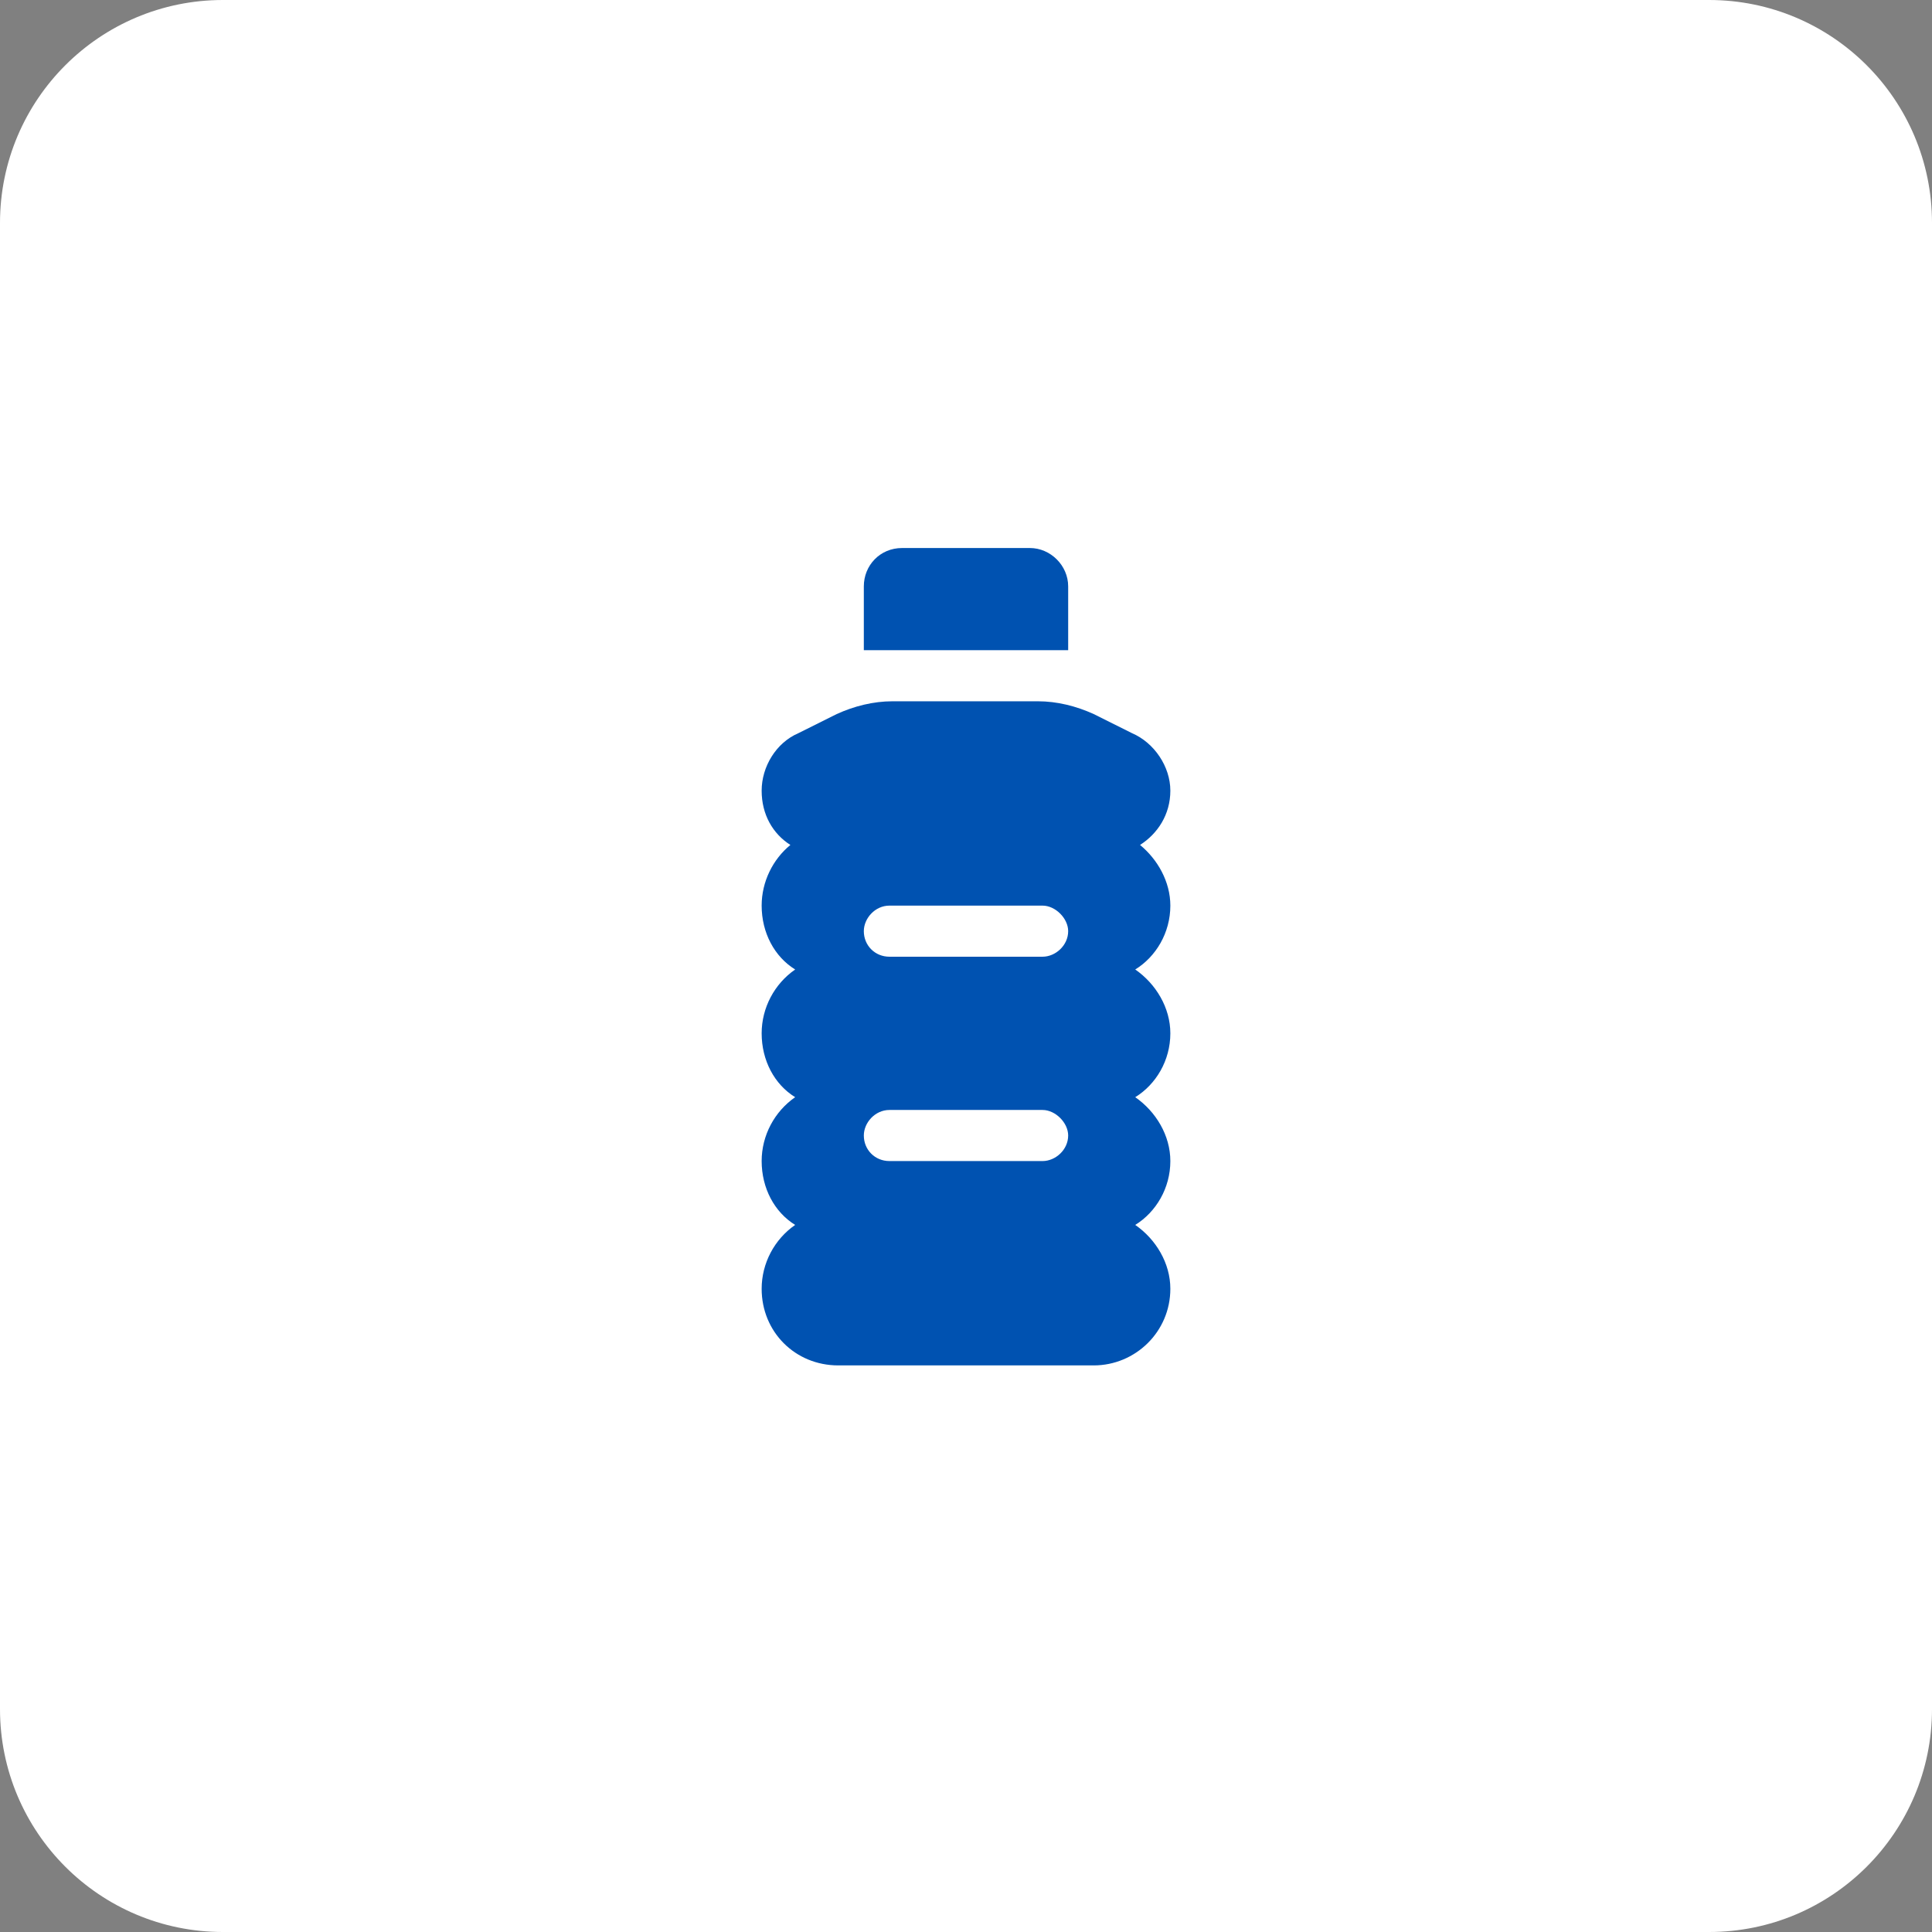
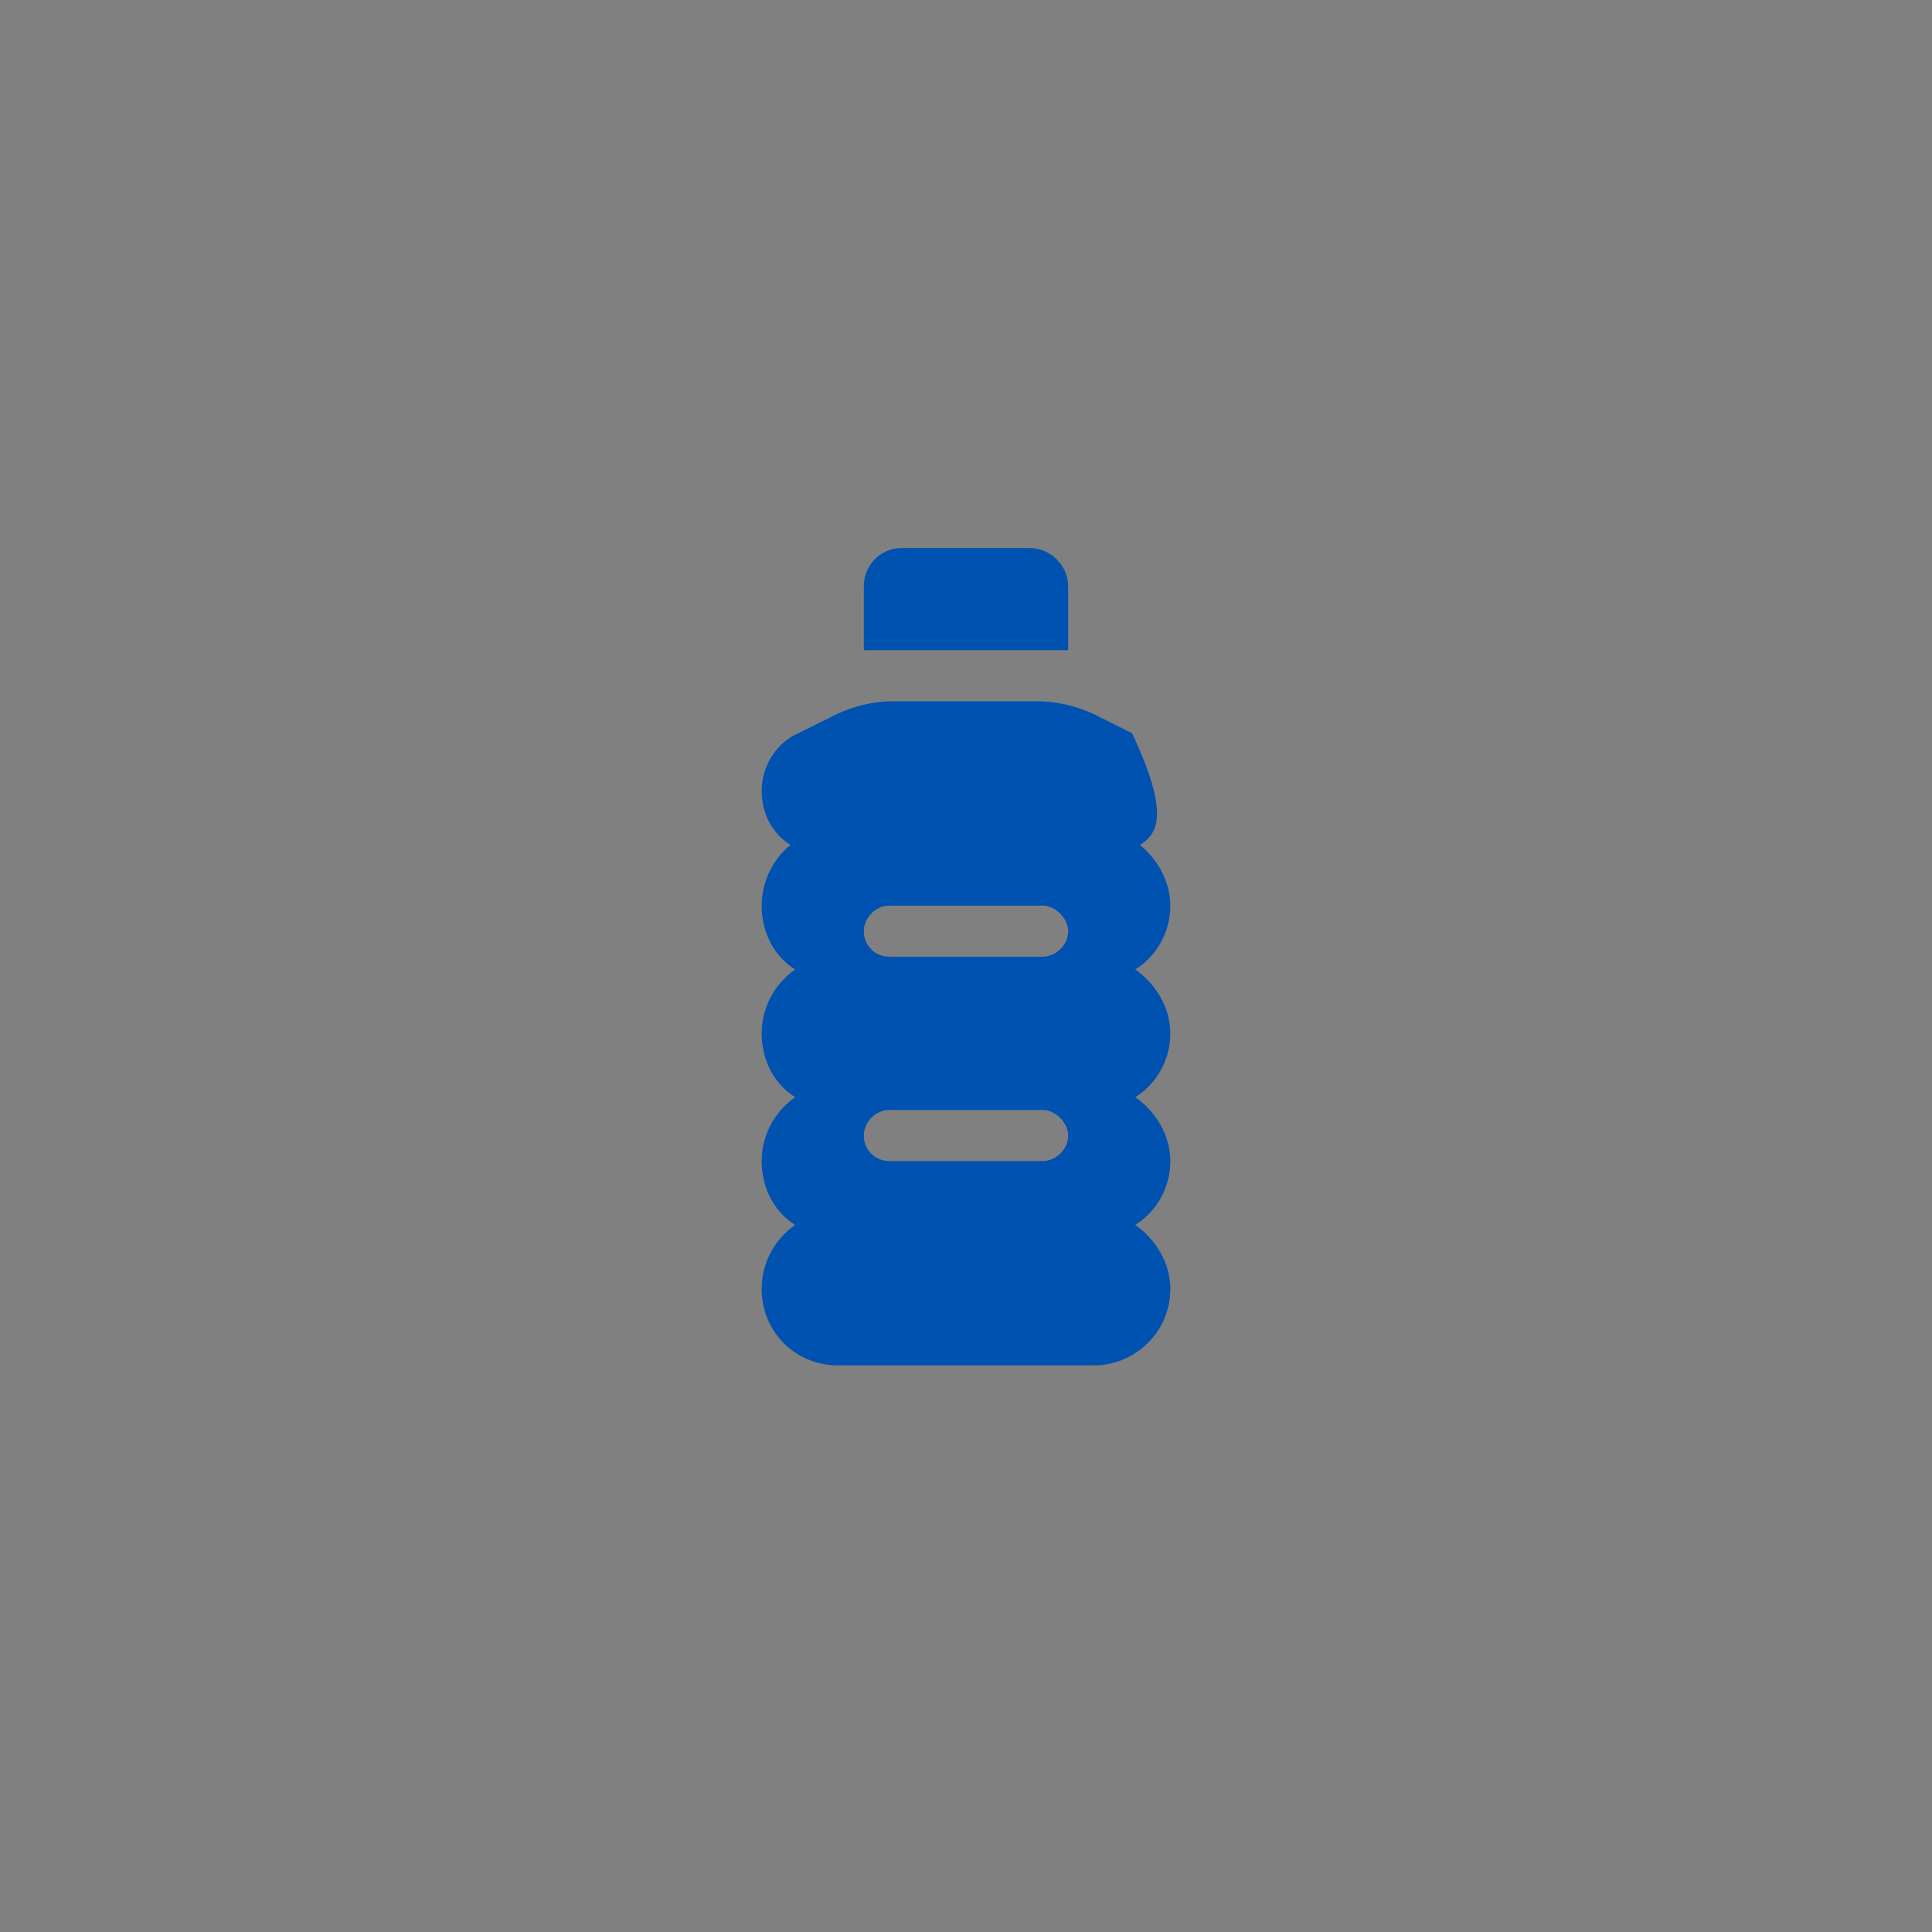
<svg xmlns="http://www.w3.org/2000/svg" width="52" height="52" viewBox="0 0 52 52" fill="none">
  <rect x="0" y="0" width="52" height="52" fill="#808080" stroke="none" />
-   <path d="M0 6C0 2.686 2.686 0 6 0H46C49.314 0 52 2.686 52 6V46C52 49.314 49.314 52 46 52H6C2.686 52 0 49.314 0 46V6Z" fill="white" />
-   <path d="M27.719 14.75C28.277 14.75 28.75 15.223 28.75 15.781V17.5H23.25V15.781C23.25 15.223 23.68 14.75 24.281 14.75H27.719ZM20.5 21.281C20.5 20.637 20.887 19.992 21.488 19.734L22.52 19.219C22.992 19.004 23.508 18.875 24.023 18.875H27.934C28.449 18.875 28.965 19.004 29.438 19.219L30.469 19.734C31.07 19.992 31.5 20.637 31.5 21.281C31.5 21.926 31.156 22.441 30.684 22.742C31.156 23.129 31.5 23.73 31.5 24.375C31.5 25.105 31.113 25.75 30.555 26.094C31.113 26.48 31.5 27.125 31.5 27.812C31.5 28.543 31.113 29.188 30.555 29.531C31.113 29.918 31.5 30.562 31.5 31.25C31.5 31.98 31.113 32.625 30.555 32.969C31.113 33.355 31.5 34 31.5 34.688C31.5 35.848 30.555 36.75 29.438 36.75H22.562C21.402 36.75 20.5 35.848 20.5 34.688C20.5 34 20.844 33.355 21.402 32.969C20.844 32.625 20.5 31.98 20.5 31.25C20.5 30.562 20.844 29.918 21.402 29.531C20.844 29.188 20.5 28.543 20.5 27.812C20.5 27.125 20.844 26.48 21.402 26.094C20.844 25.75 20.5 25.105 20.5 24.375C20.5 23.73 20.801 23.129 21.273 22.742C20.801 22.441 20.5 21.926 20.5 21.281ZM23.938 25.75H28.062C28.406 25.75 28.75 25.449 28.75 25.062C28.75 24.719 28.406 24.375 28.062 24.375H23.938C23.551 24.375 23.25 24.719 23.25 25.062C23.25 25.449 23.551 25.75 23.938 25.75ZM23.938 29.875C23.551 29.875 23.25 30.219 23.25 30.562C23.25 30.949 23.551 31.25 23.938 31.25H28.062C28.406 31.25 28.75 30.949 28.75 30.562C28.75 30.219 28.406 29.875 28.062 29.875H23.938Z" fill="#0052B1" />
+   <path d="M27.719 14.75C28.277 14.75 28.75 15.223 28.75 15.781V17.5H23.25V15.781C23.25 15.223 23.68 14.75 24.281 14.75H27.719ZM20.5 21.281C20.5 20.637 20.887 19.992 21.488 19.734L22.52 19.219C22.992 19.004 23.508 18.875 24.023 18.875H27.934C28.449 18.875 28.965 19.004 29.438 19.219L30.469 19.734C31.5 21.926 31.156 22.441 30.684 22.742C31.156 23.129 31.5 23.73 31.5 24.375C31.5 25.105 31.113 25.75 30.555 26.094C31.113 26.48 31.5 27.125 31.5 27.812C31.5 28.543 31.113 29.188 30.555 29.531C31.113 29.918 31.5 30.562 31.5 31.25C31.5 31.98 31.113 32.625 30.555 32.969C31.113 33.355 31.5 34 31.5 34.688C31.5 35.848 30.555 36.75 29.438 36.75H22.562C21.402 36.75 20.5 35.848 20.5 34.688C20.5 34 20.844 33.355 21.402 32.969C20.844 32.625 20.5 31.98 20.5 31.25C20.5 30.562 20.844 29.918 21.402 29.531C20.844 29.188 20.5 28.543 20.5 27.812C20.5 27.125 20.844 26.48 21.402 26.094C20.844 25.75 20.5 25.105 20.5 24.375C20.5 23.73 20.801 23.129 21.273 22.742C20.801 22.441 20.5 21.926 20.5 21.281ZM23.938 25.75H28.062C28.406 25.75 28.75 25.449 28.75 25.062C28.75 24.719 28.406 24.375 28.062 24.375H23.938C23.551 24.375 23.25 24.719 23.25 25.062C23.25 25.449 23.551 25.75 23.938 25.75ZM23.938 29.875C23.551 29.875 23.25 30.219 23.25 30.562C23.25 30.949 23.551 31.25 23.938 31.25H28.062C28.406 31.25 28.75 30.949 28.75 30.562C28.75 30.219 28.406 29.875 28.062 29.875H23.938Z" fill="#0052B1" />
</svg>